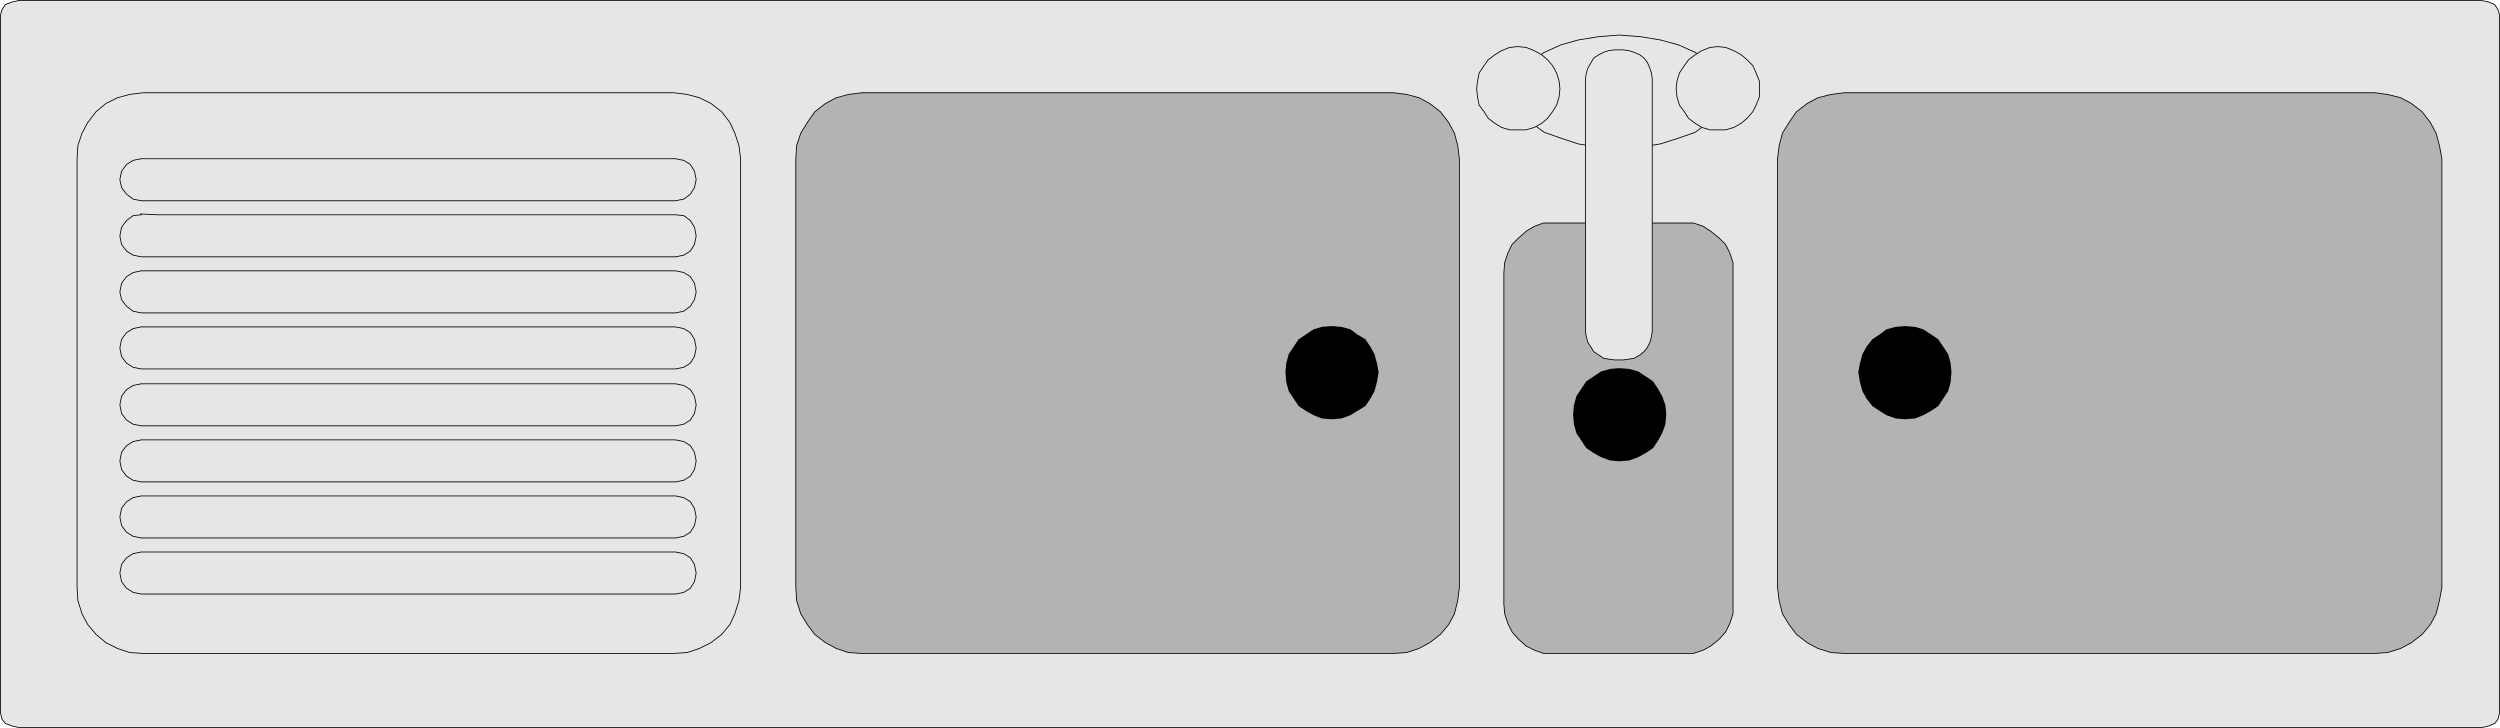
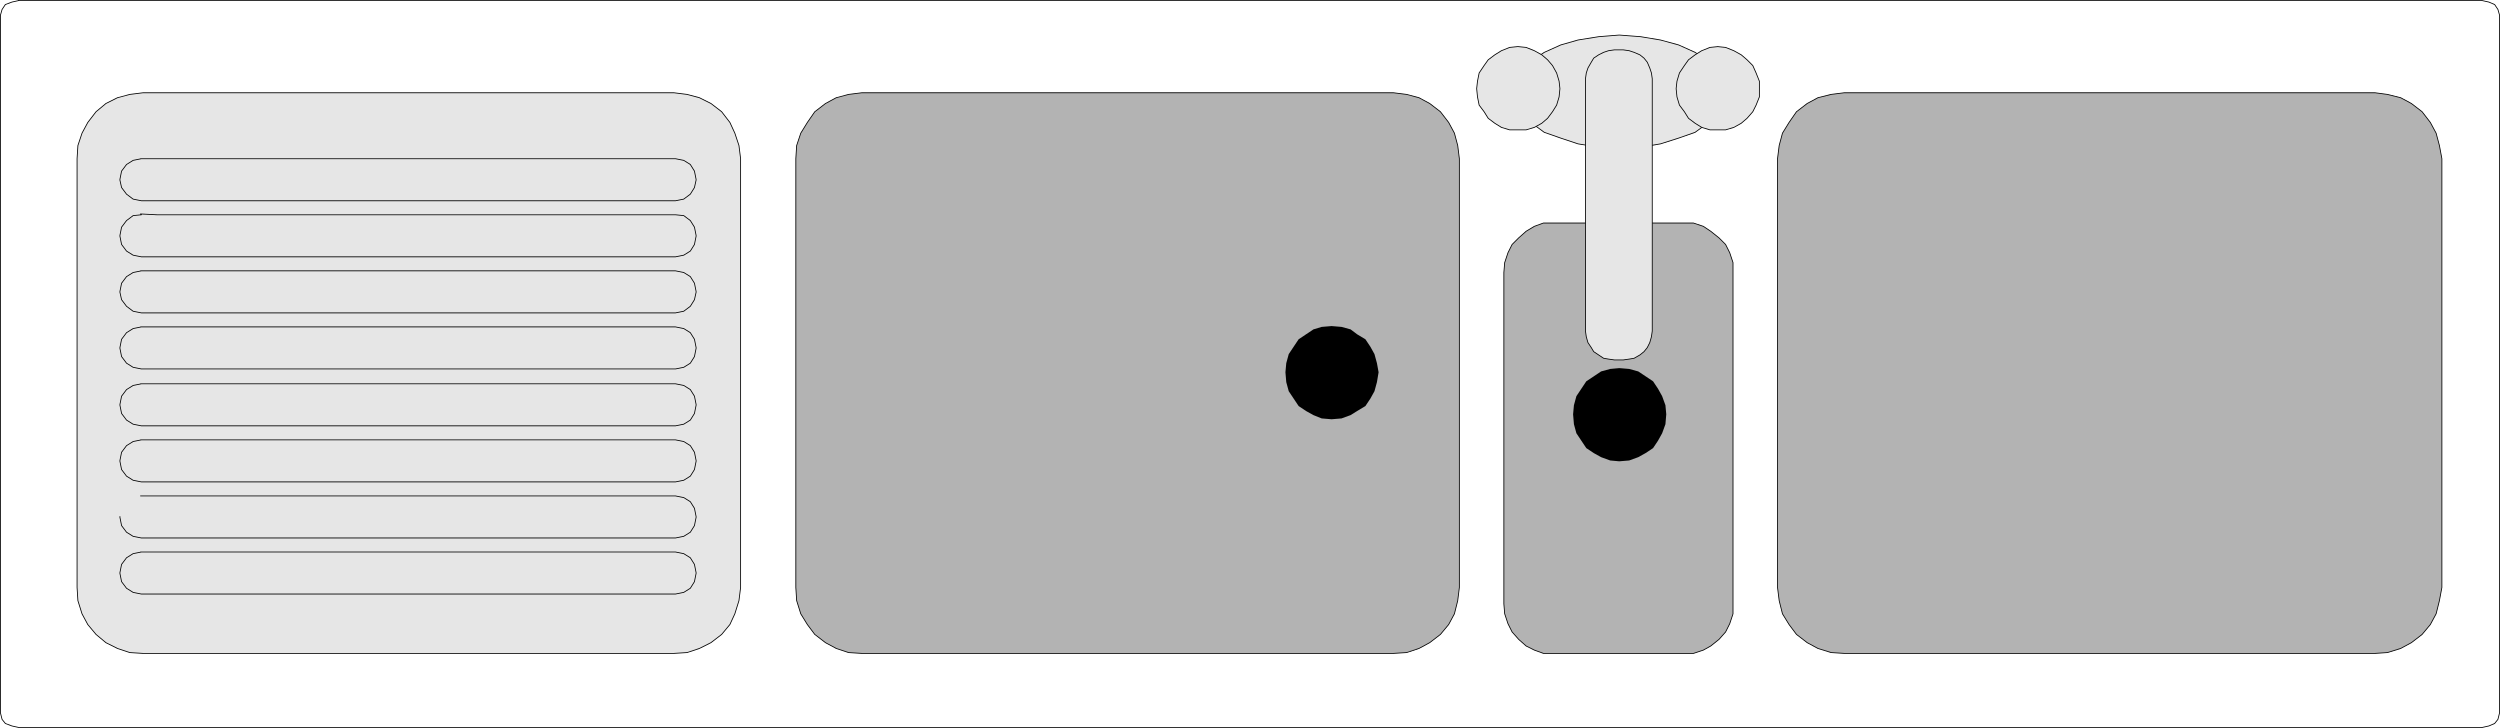
<svg xmlns="http://www.w3.org/2000/svg" xmlns:ns1="http://sodipodi.sourceforge.net/DTD/sodipodi-0.dtd" xmlns:ns2="http://www.inkscape.org/namespaces/inkscape" version="1.0" width="129.681mm" height="37.765mm" id="svg37" ns1:docname="Sink - Kitchen 4.wmf">
  <ns1:namedview id="namedview37" pagecolor="#ffffff" bordercolor="#000000" borderopacity="0.25" ns2:showpageshadow="2" ns2:pageopacity="0.0" ns2:pagecheckerboard="0" ns2:deskcolor="#d1d1d1" ns2:document-units="mm" />
  <defs id="defs1">
    <pattern id="WMFhbasepattern" patternUnits="userSpaceOnUse" width="6" height="6" x="0" y="0" />
  </defs>
-   <path style="fill:#e6e6e6;fill-opacity:1;fill-rule:evenodd;stroke:none" d="M 3.636,0.081 H 486.496 l 1.454,0.323 1.131,0.485 0.646,0.97 0.323,1.132 V 139.742 l -0.323,1.293 -0.646,0.808 -1.131,0.485 -1.454,0.323 H 3.798 L 2.343,142.329 1.05,141.844 0.404,141.035 0.081,139.742 V 2.99 L 0.404,1.859 1.05,0.889 2.343,0.404 3.798,0.081 v 0 z" id="path1" />
  <path style="fill:none;stroke:#000000;stroke-width:0.162px;stroke-linecap:round;stroke-linejoin:round;stroke-miterlimit:4;stroke-dasharray:none;stroke-opacity:1" d="M 3.636,0.081 H 486.496 l 1.454,0.323 1.131,0.485 0.646,0.97 0.323,1.132 V 139.742 l -0.323,1.293 -0.646,0.808 -1.131,0.485 -1.454,0.323 H 3.798 L 2.343,142.329 1.05,141.844 0.404,141.035 0.081,139.742 V 2.99 L 0.404,1.859 1.05,0.889 2.343,0.404 3.798,0.081 v 0" id="path2" />
  <path style="fill:#b3b3b3;fill-opacity:1;fill-rule:evenodd;stroke:none" d="m 168.953,18.185 h 104.232 l 2.586,0.323 2.424,0.647 2.101,1.132 2.101,1.616 1.616,2.101 1.131,2.101 0.646,2.425 0.323,2.586 v 84.055 l -0.323,2.586 -0.646,2.586 -1.131,2.101 -1.616,1.94 -2.101,1.616 -2.101,1.132 -2.424,0.808 -2.586,0.162 H 168.953 l -2.586,-0.162 -2.424,-0.808 -2.101,-1.132 -2.101,-1.616 -1.454,-1.94 -1.293,-2.101 -0.808,-2.586 -0.162,-2.586 V 31.117 l 0.162,-2.586 0.808,-2.425 1.293,-2.101 1.454,-2.101 2.101,-1.616 2.101,-1.132 2.424,-0.647 2.586,-0.323 z" id="path3" />
  <path style="fill:none;stroke:#000000;stroke-width:0.162px;stroke-linecap:round;stroke-linejoin:round;stroke-miterlimit:4;stroke-dasharray:none;stroke-opacity:1" d="m 168.953,18.185 h 104.232 l 2.586,0.323 2.424,0.647 2.101,1.132 2.101,1.616 1.616,2.101 1.131,2.101 0.646,2.425 0.323,2.586 v 84.055 l -0.323,2.586 -0.646,2.586 -1.131,2.101 -1.616,1.94 -2.101,1.616 -2.101,1.132 -2.424,0.808 -2.586,0.162 H 168.953 l -2.586,-0.162 -2.424,-0.808 -2.101,-1.132 -2.101,-1.616 -1.454,-1.94 -1.293,-2.101 -0.808,-2.586 -0.162,-2.586 V 31.117 l 0.162,-2.586 0.808,-2.425 1.293,-2.101 1.454,-2.101 2.101,-1.616 2.101,-1.132 2.424,-0.647 2.586,-0.323 v 0" id="path4" />
  <path style="fill:#b3b3b3;fill-opacity:1;fill-rule:evenodd;stroke:none" d="M 465.65,18.185 H 361.58 l -2.586,0.323 -2.586,0.647 -2.101,1.132 -2.101,1.616 -1.454,2.101 -1.293,2.101 -0.646,2.425 -0.323,2.586 v 84.055 l 0.323,2.586 0.646,2.586 1.293,2.101 1.454,1.94 2.101,1.616 2.101,1.132 2.586,0.808 2.586,0.162 h 104.07 l 2.424,-0.162 2.586,-0.808 2.101,-1.132 2.101,-1.616 1.616,-1.94 1.131,-2.101 0.646,-2.586 0.485,-2.586 V 31.117 l -0.485,-2.586 -0.646,-2.425 -1.131,-2.101 -1.616,-2.101 -2.101,-1.616 -2.101,-1.132 -2.586,-0.647 -2.424,-0.323 z" id="path5" />
  <path style="fill:none;stroke:#000000;stroke-width:0.162px;stroke-linecap:round;stroke-linejoin:round;stroke-miterlimit:4;stroke-dasharray:none;stroke-opacity:1" d="M 465.65,18.185 H 361.58 l -2.586,0.323 -2.586,0.647 -2.101,1.132 -2.101,1.616 -1.454,2.101 -1.293,2.101 -0.646,2.425 -0.323,2.586 v 84.055 l 0.323,2.586 0.646,2.586 1.293,2.101 1.454,1.94 2.101,1.616 2.101,1.132 2.586,0.808 2.586,0.162 h 104.07 l 2.424,-0.162 2.586,-0.808 2.101,-1.132 2.101,-1.616 1.616,-1.94 1.131,-2.101 0.646,-2.586 0.485,-2.586 V 31.117 l -0.485,-2.586 -0.646,-2.425 -1.131,-2.101 -1.616,-2.101 -2.101,-1.616 -2.101,-1.132 -2.586,-0.647 -2.424,-0.323 v 0" id="path6" />
  <path style="fill:#e6e6e6;fill-opacity:1;fill-rule:evenodd;stroke:none" d="M 28.038,18.185 H 132.108 l 2.586,0.323 2.424,0.647 2.262,1.132 2.101,1.616 1.616,2.101 0.97,2.101 0.808,2.425 0.323,2.586 v 84.055 l -0.323,2.586 -0.808,2.586 -0.97,2.101 -1.616,1.94 -2.101,1.616 -2.262,1.132 -2.424,0.808 -2.586,0.162 H 28.038 l -2.586,-0.162 -2.424,-0.808 -2.262,-1.132 -1.939,-1.616 -1.616,-1.94 -1.131,-2.101 -0.808,-2.586 -0.162,-2.586 V 31.117 l 0.162,-2.586 0.808,-2.425 1.131,-2.101 1.616,-2.101 1.939,-1.616 2.262,-1.132 2.424,-0.647 2.586,-0.323 z" id="path7" />
  <path style="fill:none;stroke:#000000;stroke-width:0.162px;stroke-linecap:round;stroke-linejoin:round;stroke-miterlimit:4;stroke-dasharray:none;stroke-opacity:1" d="M 28.038,18.185 H 132.108 l 2.586,0.323 2.424,0.647 2.262,1.132 2.101,1.616 1.616,2.101 0.97,2.101 0.808,2.425 0.323,2.586 v 84.055 l -0.323,2.586 -0.808,2.586 -0.97,2.101 -1.616,1.94 -2.101,1.616 -2.262,1.132 -2.424,0.808 -2.586,0.162 H 28.038 l -2.586,-0.162 -2.424,-0.808 -2.262,-1.132 -1.939,-1.616 -1.616,-1.94 -1.131,-2.101 -0.808,-2.586 -0.162,-2.586 V 31.117 l 0.162,-2.586 0.808,-2.425 1.131,-2.101 1.616,-2.101 1.939,-1.616 2.262,-1.132 2.424,-0.647 2.586,-0.323 v 0" id="path8" />
  <path style="fill:#b3b3b3;fill-opacity:1;fill-rule:evenodd;stroke:none" d="m 304.696,128.104 h 25.371 1.939 l 1.939,-0.647 1.454,-0.808 1.616,-1.293 1.293,-1.455 0.808,-1.616 0.646,-1.94 V 118.405 53.424 51.484 l -0.646,-1.94 -0.808,-1.616 -1.293,-1.293 -1.616,-1.293 -1.454,-0.97 -1.939,-0.647 h -1.939 -25.371 -2.101 l -1.778,0.647 -1.616,0.97 -1.454,1.293 -1.293,1.293 -0.808,1.616 -0.646,1.94 -0.162,1.94 v 64.981 l 0.162,1.94 0.646,1.94 0.808,1.616 1.293,1.455 1.454,1.293 1.616,0.808 1.778,0.647 h 2.101 z" id="path9" />
  <path style="fill:none;stroke:#000000;stroke-width:0.162px;stroke-linecap:round;stroke-linejoin:round;stroke-miterlimit:4;stroke-dasharray:none;stroke-opacity:1" d="m 304.696,128.104 h 25.371 1.939 l 1.939,-0.647 1.454,-0.808 1.616,-1.293 1.293,-1.455 0.808,-1.616 0.646,-1.94 V 118.405 53.424 51.484 l -0.646,-1.94 -0.808,-1.616 -1.293,-1.293 -1.616,-1.293 -1.454,-0.97 -1.939,-0.647 h -1.939 -25.371 -2.101 l -1.778,0.647 -1.616,0.97 -1.454,1.293 -1.293,1.293 -0.808,1.616 -0.646,1.94 -0.162,1.94 v 64.981 l 0.162,1.94 0.646,1.94 0.808,1.616 1.293,1.455 1.454,1.293 1.616,0.808 1.778,0.647 h 2.101 v 0" id="path10" />
  <path style="fill:#e6e6e6;fill-opacity:1;fill-rule:evenodd;stroke:none" d="m 317.463,6.87 4.202,0.323 3.878,0.647 3.555,0.97 3.232,1.455 2.424,1.616 2.101,1.778 1.131,2.263 0.323,2.101 -0.323,2.263 -1.131,2.101 -2.101,1.778 -2.424,1.778 -3.232,1.132 -3.555,1.132 -3.878,0.647 -4.202,0.162 -4.04,-0.162 -4.04,-0.647 -3.394,-1.132 -3.232,-1.132 -2.424,-1.778 -2.101,-1.778 -1.131,-2.101 -0.485,-2.263 0.485,-2.101 1.131,-2.263 2.101,-1.778 2.424,-1.616 3.232,-1.455 3.394,-0.97 4.04,-0.647 z" id="path11" />
  <path style="fill:none;stroke:#000000;stroke-width:0.162px;stroke-linecap:round;stroke-linejoin:round;stroke-miterlimit:4;stroke-dasharray:none;stroke-opacity:1" d="m 317.463,6.87 4.202,0.323 3.878,0.647 3.555,0.97 3.232,1.455 2.424,1.616 2.101,1.778 1.131,2.263 0.323,2.101 -0.323,2.263 -1.131,2.101 -2.101,1.778 -2.424,1.778 -3.232,1.132 -3.555,1.132 -3.878,0.647 -4.202,0.162 -4.04,-0.162 -4.04,-0.647 -3.394,-1.132 -3.232,-1.132 -2.424,-1.778 -2.101,-1.778 -1.131,-2.101 -0.485,-2.263 0.485,-2.101 1.131,-2.263 2.101,-1.778 2.424,-1.616 3.232,-1.455 3.394,-0.97 4.04,-0.647 4.04,-0.323 v 0" id="path12" />
  <path style="fill:#e6e6e6;fill-opacity:1;fill-rule:evenodd;stroke:none" d="m 316.493,9.78 h 1.778 l 1.131,0.162 0.97,0.323 1.131,0.485 0.808,0.647 0.646,0.808 0.485,1.132 0.323,0.97 0.162,1.132 v 49.463 l -0.162,1.132 -0.323,1.132 -0.485,0.97 -0.646,0.808 -0.808,0.647 -1.131,0.647 -0.97,0.162 -1.131,0.162 h -1.778 l -1.131,-0.162 -0.97,-0.162 -0.97,-0.647 -0.97,-0.647 -0.485,-0.808 -0.646,-0.97 -0.323,-1.132 -0.162,-1.132 V 15.437 l 0.162,-1.132 0.323,-0.97 0.646,-1.132 0.485,-0.808 0.97,-0.647 0.97,-0.485 0.97,-0.323 1.131,-0.162 z" id="path13" />
  <path style="fill:none;stroke:#000000;stroke-width:0.162px;stroke-linecap:round;stroke-linejoin:round;stroke-miterlimit:4;stroke-dasharray:none;stroke-opacity:1" d="m 316.493,9.78 h 1.778 l 1.131,0.162 0.97,0.323 1.131,0.485 0.808,0.647 0.646,0.808 0.485,1.132 0.323,0.97 0.162,1.132 v 49.463 l -0.162,1.132 -0.323,1.132 -0.485,0.97 -0.646,0.808 -0.808,0.647 -1.131,0.647 -0.97,0.162 -1.131,0.162 h -1.778 l -1.131,-0.162 -0.97,-0.162 -0.97,-0.647 -0.97,-0.647 -0.485,-0.808 -0.646,-0.97 -0.323,-1.132 -0.162,-1.132 V 15.437 l 0.162,-1.132 0.323,-0.97 0.646,-1.132 0.485,-0.808 0.97,-0.647 0.97,-0.485 0.97,-0.323 1.131,-0.162 v 0" id="path14" />
  <path style="fill:#e6e6e6;fill-opacity:1;fill-rule:evenodd;stroke:none" d="m 297.586,9.133 1.616,0.162 1.616,0.647 1.454,0.808 1.131,0.97 0.97,1.132 0.808,1.455 0.485,1.616 0.162,1.455 -0.162,1.616 -0.485,1.616 -0.808,1.293 -0.97,1.293 -1.131,0.97 -1.454,0.808 -1.616,0.485 h -1.616 -1.616 l -1.616,-0.485 -1.293,-0.808 -1.293,-0.97 -0.808,-1.293 -0.97,-1.293 -0.323,-1.616 -0.162,-1.616 0.162,-1.455 0.323,-1.616 0.97,-1.455 0.808,-1.132 1.293,-0.97 1.293,-0.808 1.616,-0.647 z" id="path15" />
  <path style="fill:none;stroke:#000000;stroke-width:0.162px;stroke-linecap:round;stroke-linejoin:round;stroke-miterlimit:4;stroke-dasharray:none;stroke-opacity:1" d="m 297.586,9.133 1.616,0.162 1.616,0.647 1.454,0.808 1.131,0.97 0.97,1.132 0.808,1.455 0.485,1.616 0.162,1.455 -0.162,1.616 -0.485,1.616 -0.808,1.293 -0.97,1.293 -1.131,0.97 -1.454,0.808 -1.616,0.485 h -1.616 -1.616 l -1.616,-0.485 -1.293,-0.808 -1.293,-0.97 -0.808,-1.293 -0.97,-1.293 -0.323,-1.616 -0.162,-1.616 0.162,-1.455 0.323,-1.616 0.97,-1.455 0.808,-1.132 1.293,-0.97 1.293,-0.808 1.616,-0.647 1.616,-0.162 v 0" id="path16" />
  <path style="fill:#e6e6e6;fill-opacity:1;fill-rule:evenodd;stroke:none" d="m 336.693,9.133 1.616,0.162 1.616,0.647 1.454,0.808 1.131,0.97 1.131,1.132 0.646,1.455 0.646,1.616 v 1.455 1.616 l -0.646,1.616 -0.646,1.293 -1.131,1.293 -1.131,0.97 -1.454,0.808 -1.616,0.485 h -1.454 -1.616 l -1.616,-0.485 -1.293,-0.808 -1.293,-0.97 -0.808,-1.293 -0.97,-1.293 -0.485,-1.616 -0.162,-1.616 0.162,-1.455 0.485,-1.616 0.97,-1.455 0.808,-1.132 1.293,-0.97 1.293,-0.808 1.616,-0.647 1.616,-0.162 v 0 z" id="path17" />
  <path style="fill:none;stroke:#000000;stroke-width:0.162px;stroke-linecap:round;stroke-linejoin:round;stroke-miterlimit:4;stroke-dasharray:none;stroke-opacity:1" d="m 336.693,9.133 1.616,0.162 1.616,0.647 1.454,0.808 1.131,0.97 1.131,1.132 0.646,1.455 0.646,1.616 v 1.455 1.616 l -0.646,1.616 -0.646,1.293 -1.131,1.293 -1.131,0.97 -1.454,0.808 -1.616,0.485 h -1.454 -1.616 l -1.616,-0.485 -1.293,-0.808 -1.293,-0.97 -0.808,-1.293 -0.97,-1.293 -0.485,-1.616 -0.162,-1.616 0.162,-1.455 0.485,-1.616 0.97,-1.455 0.808,-1.132 1.293,-0.97 1.293,-0.808 1.616,-0.647 1.616,-0.162 v 0" id="path18" />
  <path style="fill:#000000;fill-opacity:1;fill-rule:evenodd;stroke:none" d="m 261.065,82.197 -1.939,-0.162 -1.616,-0.647 -1.454,-0.808 -1.454,-0.97 -0.97,-1.455 -0.97,-1.455 -0.485,-1.778 -0.162,-1.94 0.162,-1.778 0.485,-1.778 0.97,-1.455 0.97,-1.455 1.454,-0.97 1.454,-0.97 1.616,-0.485 1.939,-0.162 1.939,0.162 1.778,0.485 1.293,0.97 1.616,0.97 0.97,1.455 0.808,1.455 0.485,1.778 0.323,1.778 -0.323,1.94 -0.485,1.778 -0.808,1.455 -0.97,1.455 -1.616,0.97 -1.293,0.808 -1.778,0.647 z" id="path19" />
-   <path style="fill:#000000;fill-opacity:1;fill-rule:evenodd;stroke:none" d="m 373.538,82.197 1.939,-0.162 1.616,-0.647 1.454,-0.808 1.454,-0.97 0.97,-1.455 0.97,-1.455 0.485,-1.778 0.162,-1.94 -0.162,-1.778 -0.485,-1.778 -0.97,-1.455 -0.97,-1.455 -1.454,-0.97 -1.454,-0.97 -1.616,-0.485 -1.939,-0.162 -1.939,0.162 -1.778,0.485 -1.293,0.97 -1.454,0.97 -1.131,1.455 -0.808,1.455 -0.485,1.778 -0.323,1.778 0.323,1.94 0.485,1.778 0.808,1.455 1.131,1.455 1.454,0.97 1.293,0.808 1.778,0.647 1.939,0.162 z" id="path20" />
  <path style="fill:#000000;fill-opacity:1;fill-rule:evenodd;stroke:none" d="m 317.463,90.44 -1.778,-0.162 -1.778,-0.647 -1.454,-0.808 -1.454,-0.97 -0.97,-1.455 -0.97,-1.455 -0.485,-1.778 -0.162,-1.94 0.162,-1.778 0.485,-1.778 0.97,-1.455 0.97,-1.455 1.454,-0.97 1.454,-0.97 1.778,-0.485 1.778,-0.162 1.939,0.162 1.778,0.485 1.454,0.97 1.454,0.97 0.97,1.455 0.808,1.455 0.646,1.778 0.162,1.778 -0.162,1.94 -0.646,1.778 -0.808,1.455 -0.97,1.455 -1.454,0.97 -1.454,0.808 -1.778,0.647 z" id="path21" />
-   <path style="fill:#e6e6e6;fill-opacity:1;fill-rule:evenodd;stroke:none" d="M 27.553,31.117 H 132.431 l 1.616,0.323 1.293,0.808 0.808,1.293 0.323,1.616 v 0.162 l -0.323,1.455 -0.808,1.293 -1.293,0.97 -1.616,0.323 H 27.714 l -1.616,-0.323 -1.293,-0.97 -0.97,-1.293 -0.323,-1.455 v -0.162 l 0.323,-1.616 0.97,-1.293 1.293,-0.808 1.616,-0.323 v 0 z" id="path22" />
  <path style="fill:none;stroke:#000000;stroke-width:0.162px;stroke-linecap:round;stroke-linejoin:round;stroke-miterlimit:4;stroke-dasharray:none;stroke-opacity:1" d="M 27.553,31.117 H 132.431 l 1.616,0.323 1.293,0.808 0.808,1.293 0.323,1.616 v 0.162 l -0.323,1.455 -0.808,1.293 -1.293,0.97 -1.616,0.323 H 27.714 l -1.616,-0.323 -1.293,-0.97 -0.97,-1.293 -0.323,-1.455 v -0.162 l 0.323,-1.616 0.97,-1.293 1.293,-0.808 1.616,-0.323 v 0" id="path23" />
  <path style="fill:#e6e6e6;fill-opacity:1;fill-rule:evenodd;stroke:none" d="m 27.553,41.947 3.232,0.162 h 2.909 2.586 2.586 2.262 2.101 2.101 1.939 1.939 1.778 1.778 1.939 1.778 1.939 2.101 1.939 2.424 2.424 2.586 2.747 3.07 3.394 3.555 3.878 4.363 4.525 5.171 5.333 5.979 6.302 6.787 7.434 l 1.616,0.162 1.293,0.97 0.808,1.293 0.323,1.616 v 0.162 l -0.323,1.616 -0.808,1.293 -1.293,0.808 -1.616,0.323 h -3.232 -2.909 -2.586 -2.424 -2.262 -2.262 -1.939 -2.101 -1.778 -1.778 -1.939 -1.939 -1.616 -2.101 -1.939 -2.101 -2.262 -2.424 -2.586 -2.747 -3.232 -3.232 -3.717 -3.717 -4.525 -4.525 -5.01 -5.494 -5.818 -6.464 -6.787 -7.272 l -1.616,-0.323 -1.293,-0.808 -0.97,-1.293 -0.323,-1.616 v -0.162 l 0.323,-1.616 0.97,-1.293 1.293,-0.97 1.616,-0.162 v 0 z" id="path24" />
  <path style="fill:none;stroke:#000000;stroke-width:0.162px;stroke-linecap:round;stroke-linejoin:round;stroke-miterlimit:4;stroke-dasharray:none;stroke-opacity:1" d="m 27.553,41.947 3.232,0.162 h 2.909 2.586 2.586 2.262 2.101 2.101 1.939 1.939 1.778 1.778 1.939 1.778 1.939 2.101 1.939 2.424 2.424 2.586 2.747 3.07 3.394 3.555 3.878 4.363 4.525 5.171 5.333 5.979 6.302 6.787 7.434 l 1.616,0.162 1.293,0.97 0.808,1.293 0.323,1.616 v 0.162 l -0.323,1.616 -0.808,1.293 -1.293,0.808 -1.616,0.323 h -3.232 -2.909 -2.586 -2.424 -2.262 -2.262 -1.939 -2.101 -1.778 -1.778 -1.939 -1.939 -1.616 -2.101 -1.939 -2.101 -2.262 -2.424 -2.586 -2.747 -3.232 -3.232 -3.717 -3.717 -4.525 -4.525 -5.01 -5.494 -5.818 -6.464 -6.787 -7.272 l -1.616,-0.323 -1.293,-0.808 -0.97,-1.293 -0.323,-1.616 v -0.162 l 0.323,-1.616 0.97,-1.293 1.293,-0.97 1.616,-0.162 v 0" id="path25" />
  <path style="fill:#e6e6e6;fill-opacity:1;fill-rule:evenodd;stroke:none" d="m 27.553,53.1 h 3.232 2.909 2.586 2.586 2.262 2.101 2.101 1.939 1.939 1.778 1.778 1.939 1.778 1.939 2.101 1.939 2.424 2.424 2.586 2.747 3.07 3.394 3.555 3.878 4.363 4.525 5.171 5.333 5.979 6.302 6.787 7.434 l 1.616,0.323 1.293,0.808 0.808,1.293 0.323,1.616 v 0.162 l -0.323,1.455 -0.808,1.293 -1.293,0.97 -1.616,0.323 h -3.232 -2.909 -2.586 -2.424 -2.262 -2.262 -1.939 -2.101 -1.778 -1.778 -1.939 -1.939 -1.616 -2.101 -1.939 -2.101 -2.262 -2.424 -2.586 -2.747 -3.232 -3.232 -3.717 -3.717 -4.525 -4.525 -5.01 -5.494 -5.818 -6.464 -6.787 -7.272 l -1.616,-0.323 -1.293,-0.97 -0.97,-1.293 -0.323,-1.455 V 57.142 l 0.323,-1.616 0.97,-1.293 1.293,-0.808 1.616,-0.323 v 0 z" id="path26" />
  <path style="fill:none;stroke:#000000;stroke-width:0.162px;stroke-linecap:round;stroke-linejoin:round;stroke-miterlimit:4;stroke-dasharray:none;stroke-opacity:1" d="m 27.553,53.1 h 3.232 2.909 2.586 2.586 2.262 2.101 2.101 1.939 1.939 1.778 1.778 1.939 1.778 1.939 2.101 1.939 2.424 2.424 2.586 2.747 3.07 3.394 3.555 3.878 4.363 4.525 5.171 5.333 5.979 6.302 6.787 7.434 l 1.616,0.323 1.293,0.808 0.808,1.293 0.323,1.616 v 0.162 l -0.323,1.455 -0.808,1.293 -1.293,0.97 -1.616,0.323 h -3.232 -2.909 -2.586 -2.424 -2.262 -2.262 -1.939 -2.101 -1.778 -1.778 -1.939 -1.939 -1.616 -2.101 -1.939 -2.101 -2.262 -2.424 -2.586 -2.747 -3.232 -3.232 -3.717 -3.717 -4.525 -4.525 -5.01 -5.494 -5.818 -6.464 -6.787 -7.272 l -1.616,-0.323 -1.293,-0.97 -0.97,-1.293 -0.323,-1.455 V 57.142 l 0.323,-1.616 0.97,-1.293 1.293,-0.808 1.616,-0.323 v 0" id="path27" />
-   <path style="fill:#e6e6e6;fill-opacity:1;fill-rule:evenodd;stroke:none" d="m 27.553,64.092 h 3.232 2.909 2.586 2.586 2.262 2.101 2.101 1.939 1.939 1.778 1.778 1.939 1.778 1.939 2.101 1.939 2.424 2.424 2.586 2.747 3.07 3.394 3.555 3.878 4.363 4.525 5.171 5.333 5.979 6.302 6.787 7.434 l 1.616,0.323 1.293,0.808 0.808,1.293 0.323,1.616 v 0.162 l -0.323,1.616 -0.808,1.293 -1.293,0.808 -1.616,0.323 h -3.232 -2.909 -2.586 -2.424 -2.262 -2.262 -1.939 -2.101 -1.778 -1.778 -1.939 -1.939 -1.616 -2.101 -1.939 -2.101 -2.262 -2.424 -2.586 -2.747 -3.232 -3.232 -3.717 -3.717 -4.525 -4.525 -5.01 -5.494 -5.818 -6.464 -6.787 -7.272 l -1.616,-0.323 -1.293,-0.808 -0.97,-1.293 -0.323,-1.616 v -0.162 l 0.323,-1.616 0.97,-1.293 1.293,-0.808 1.616,-0.323 v 0 z" id="path28" />
  <path style="fill:none;stroke:#000000;stroke-width:0.162px;stroke-linecap:round;stroke-linejoin:round;stroke-miterlimit:4;stroke-dasharray:none;stroke-opacity:1" d="m 27.553,64.092 h 3.232 2.909 2.586 2.586 2.262 2.101 2.101 1.939 1.939 1.778 1.778 1.939 1.778 1.939 2.101 1.939 2.424 2.424 2.586 2.747 3.07 3.394 3.555 3.878 4.363 4.525 5.171 5.333 5.979 6.302 6.787 7.434 l 1.616,0.323 1.293,0.808 0.808,1.293 0.323,1.616 v 0.162 l -0.323,1.616 -0.808,1.293 -1.293,0.808 -1.616,0.323 h -3.232 -2.909 -2.586 -2.424 -2.262 -2.262 -1.939 -2.101 -1.778 -1.778 -1.939 -1.939 -1.616 -2.101 -1.939 -2.101 -2.262 -2.424 -2.586 -2.747 -3.232 -3.232 -3.717 -3.717 -4.525 -4.525 -5.01 -5.494 -5.818 -6.464 -6.787 -7.272 l -1.616,-0.323 -1.293,-0.808 -0.97,-1.293 -0.323,-1.616 v -0.162 l 0.323,-1.616 0.97,-1.293 1.293,-0.808 1.616,-0.323 v 0" id="path29" />
  <path style="fill:#e6e6e6;fill-opacity:1;fill-rule:evenodd;stroke:none" d="m 27.553,75.246 h 3.232 2.909 2.586 2.586 2.262 2.101 2.101 1.939 1.939 1.778 1.778 1.939 1.778 1.939 2.101 1.939 2.424 2.424 2.586 2.747 3.07 3.394 3.555 3.878 4.363 4.525 5.171 5.333 5.979 6.302 6.787 7.434 l 1.616,0.323 1.293,0.808 0.808,1.293 0.323,1.616 v 0.162 l -0.323,1.616 -0.808,1.293 -1.293,0.808 -1.616,0.323 h -3.232 -2.909 -2.586 -2.424 -2.262 -2.262 -1.939 -2.101 -1.778 -1.778 -1.939 -1.939 -1.616 -2.101 -1.939 -2.101 -2.262 -2.424 -2.586 -2.747 -3.232 -3.232 -3.717 -3.717 -4.525 -4.525 -5.01 -5.494 -5.818 -6.464 -6.787 -7.272 L 26.098,83.166 24.806,82.358 23.836,81.065 23.513,79.449 v -0.162 l 0.323,-1.616 0.97,-1.293 1.293,-0.808 1.616,-0.323 v 0 z" id="path30" />
  <path style="fill:none;stroke:#000000;stroke-width:0.162px;stroke-linecap:round;stroke-linejoin:round;stroke-miterlimit:4;stroke-dasharray:none;stroke-opacity:1" d="m 27.553,75.246 h 3.232 2.909 2.586 2.586 2.262 2.101 2.101 1.939 1.939 1.778 1.778 1.939 1.778 1.939 2.101 1.939 2.424 2.424 2.586 2.747 3.07 3.394 3.555 3.878 4.363 4.525 5.171 5.333 5.979 6.302 6.787 7.434 l 1.616,0.323 1.293,0.808 0.808,1.293 0.323,1.616 v 0.162 l -0.323,1.616 -0.808,1.293 -1.293,0.808 -1.616,0.323 h -3.232 -2.909 -2.586 -2.424 -2.262 -2.262 -1.939 -2.101 -1.778 -1.778 -1.939 -1.939 -1.616 -2.101 -1.939 -2.101 -2.262 -2.424 -2.586 -2.747 -3.232 -3.232 -3.717 -3.717 -4.525 -4.525 -5.01 -5.494 -5.818 -6.464 -6.787 -7.272 L 26.098,83.166 24.806,82.358 23.836,81.065 23.513,79.449 v -0.162 l 0.323,-1.616 0.97,-1.293 1.293,-0.808 1.616,-0.323 v 0" id="path31" />
  <path style="fill:#e6e6e6;fill-opacity:1;fill-rule:evenodd;stroke:none" d="m 27.553,86.238 h 3.232 2.909 2.586 2.586 2.262 2.101 2.101 1.939 1.939 1.778 1.778 1.939 1.778 1.939 2.101 1.939 2.424 2.424 2.586 2.747 3.07 3.394 3.555 3.878 4.363 4.525 5.171 5.333 5.979 6.302 6.787 7.434 l 1.616,0.323 1.293,0.808 0.808,1.293 0.323,1.616 v 0.162 l -0.323,1.616 -0.808,1.293 -1.293,0.808 -1.616,0.323 h -3.232 -2.909 -2.586 -2.424 -2.262 -2.262 -1.939 -2.101 -1.778 -1.778 -1.939 -1.939 -1.616 -2.101 -1.939 -2.101 -2.262 -2.424 -2.586 -2.747 -3.232 -3.232 -3.717 -3.717 -4.525 -4.525 -5.01 -5.494 -5.818 -6.464 -6.787 -7.272 l -1.616,-0.323 -1.293,-0.808 -0.97,-1.293 -0.323,-1.616 v -0.162 l 0.323,-1.616 0.97,-1.293 1.293,-0.808 1.616,-0.323 v 0 z" id="path32" />
  <path style="fill:none;stroke:#000000;stroke-width:0.162px;stroke-linecap:round;stroke-linejoin:round;stroke-miterlimit:4;stroke-dasharray:none;stroke-opacity:1" d="m 27.553,86.238 h 3.232 2.909 2.586 2.586 2.262 2.101 2.101 1.939 1.939 1.778 1.778 1.939 1.778 1.939 2.101 1.939 2.424 2.424 2.586 2.747 3.07 3.394 3.555 3.878 4.363 4.525 5.171 5.333 5.979 6.302 6.787 7.434 l 1.616,0.323 1.293,0.808 0.808,1.293 0.323,1.616 v 0.162 l -0.323,1.616 -0.808,1.293 -1.293,0.808 -1.616,0.323 h -3.232 -2.909 -2.586 -2.424 -2.262 -2.262 -1.939 -2.101 -1.778 -1.778 -1.939 -1.939 -1.616 -2.101 -1.939 -2.101 -2.262 -2.424 -2.586 -2.747 -3.232 -3.232 -3.717 -3.717 -4.525 -4.525 -5.01 -5.494 -5.818 -6.464 -6.787 -7.272 l -1.616,-0.323 -1.293,-0.808 -0.97,-1.293 -0.323,-1.616 v -0.162 l 0.323,-1.616 0.97,-1.293 1.293,-0.808 1.616,-0.323 v 0" id="path33" />
  <path style="fill:#e6e6e6;fill-opacity:1;fill-rule:evenodd;stroke:none" d="m 27.553,97.23 h 3.232 2.909 2.586 2.586 2.262 2.101 2.101 1.939 1.939 1.778 1.778 1.939 1.778 1.939 2.101 1.939 2.424 2.424 2.586 2.747 3.07 3.394 3.555 3.878 4.363 4.525 5.171 5.333 5.979 6.302 6.787 7.434 l 1.616,0.323 1.293,0.808 0.808,1.293 0.323,1.616 v 0.162 l -0.323,1.616 -0.808,1.293 -1.293,0.808 -1.616,0.323 h -3.232 -2.909 -2.586 -2.424 -2.262 -2.262 -1.939 -2.101 -1.778 -1.778 -1.939 -1.939 -1.616 -2.101 -1.939 -2.101 -2.262 -2.424 -2.586 -2.747 -3.232 -3.232 -3.717 -3.717 -4.525 -4.525 -5.01 -5.494 -5.818 -6.464 -6.787 -7.272 l -1.616,-0.323 -1.293,-0.808 -0.97,-1.293 -0.323,-1.616 v -0.162 l 0.323,-1.616 0.97,-1.293 1.293,-0.808 1.616,-0.323 v 0 z" id="path34" />
-   <path style="fill:none;stroke:#000000;stroke-width:0.162px;stroke-linecap:round;stroke-linejoin:round;stroke-miterlimit:4;stroke-dasharray:none;stroke-opacity:1" d="m 27.553,97.23 h 3.232 2.909 2.586 2.586 2.262 2.101 2.101 1.939 1.939 1.778 1.778 1.939 1.778 1.939 2.101 1.939 2.424 2.424 2.586 2.747 3.07 3.394 3.555 3.878 4.363 4.525 5.171 5.333 5.979 6.302 6.787 7.434 l 1.616,0.323 1.293,0.808 0.808,1.293 0.323,1.616 v 0.162 l -0.323,1.616 -0.808,1.293 -1.293,0.808 -1.616,0.323 h -3.232 -2.909 -2.586 -2.424 -2.262 -2.262 -1.939 -2.101 -1.778 -1.778 -1.939 -1.939 -1.616 -2.101 -1.939 -2.101 -2.262 -2.424 -2.586 -2.747 -3.232 -3.232 -3.717 -3.717 -4.525 -4.525 -5.01 -5.494 -5.818 -6.464 -6.787 -7.272 l -1.616,-0.323 -1.293,-0.808 -0.97,-1.293 -0.323,-1.616 v -0.162 l 0.323,-1.616 0.97,-1.293 1.293,-0.808 1.616,-0.323 v 0" id="path35" />
+   <path style="fill:none;stroke:#000000;stroke-width:0.162px;stroke-linecap:round;stroke-linejoin:round;stroke-miterlimit:4;stroke-dasharray:none;stroke-opacity:1" d="m 27.553,97.23 h 3.232 2.909 2.586 2.586 2.262 2.101 2.101 1.939 1.939 1.778 1.778 1.939 1.778 1.939 2.101 1.939 2.424 2.424 2.586 2.747 3.07 3.394 3.555 3.878 4.363 4.525 5.171 5.333 5.979 6.302 6.787 7.434 l 1.616,0.323 1.293,0.808 0.808,1.293 0.323,1.616 v 0.162 l -0.323,1.616 -0.808,1.293 -1.293,0.808 -1.616,0.323 h -3.232 -2.909 -2.586 -2.424 -2.262 -2.262 -1.939 -2.101 -1.778 -1.778 -1.939 -1.939 -1.616 -2.101 -1.939 -2.101 -2.262 -2.424 -2.586 -2.747 -3.232 -3.232 -3.717 -3.717 -4.525 -4.525 -5.01 -5.494 -5.818 -6.464 -6.787 -7.272 l -1.616,-0.323 -1.293,-0.808 -0.97,-1.293 -0.323,-1.616 v -0.162 v 0" id="path35" />
  <path style="fill:#e6e6e6;fill-opacity:1;fill-rule:evenodd;stroke:none" d="M 27.553,108.221 H 132.431 l 1.616,0.323 1.293,0.808 0.808,1.293 0.323,1.616 v 0.162 l -0.323,1.616 -0.808,1.293 -1.293,0.808 -1.616,0.323 H 27.714 l -1.616,-0.323 -1.293,-0.808 -0.97,-1.293 -0.323,-1.616 v -0.162 l 0.323,-1.616 0.97,-1.293 1.293,-0.808 1.616,-0.323 v 0 z" id="path36" />
  <path style="fill:none;stroke:#000000;stroke-width:0.162px;stroke-linecap:round;stroke-linejoin:round;stroke-miterlimit:4;stroke-dasharray:none;stroke-opacity:1" d="M 27.553,108.221 H 132.431 l 1.616,0.323 1.293,0.808 0.808,1.293 0.323,1.616 v 0.162 l -0.323,1.616 -0.808,1.293 -1.293,0.808 -1.616,0.323 H 27.714 l -1.616,-0.323 -1.293,-0.808 -0.97,-1.293 -0.323,-1.616 v -0.162 l 0.323,-1.616 0.97,-1.293 1.293,-0.808 1.616,-0.323 v 0" id="path37" />
</svg>